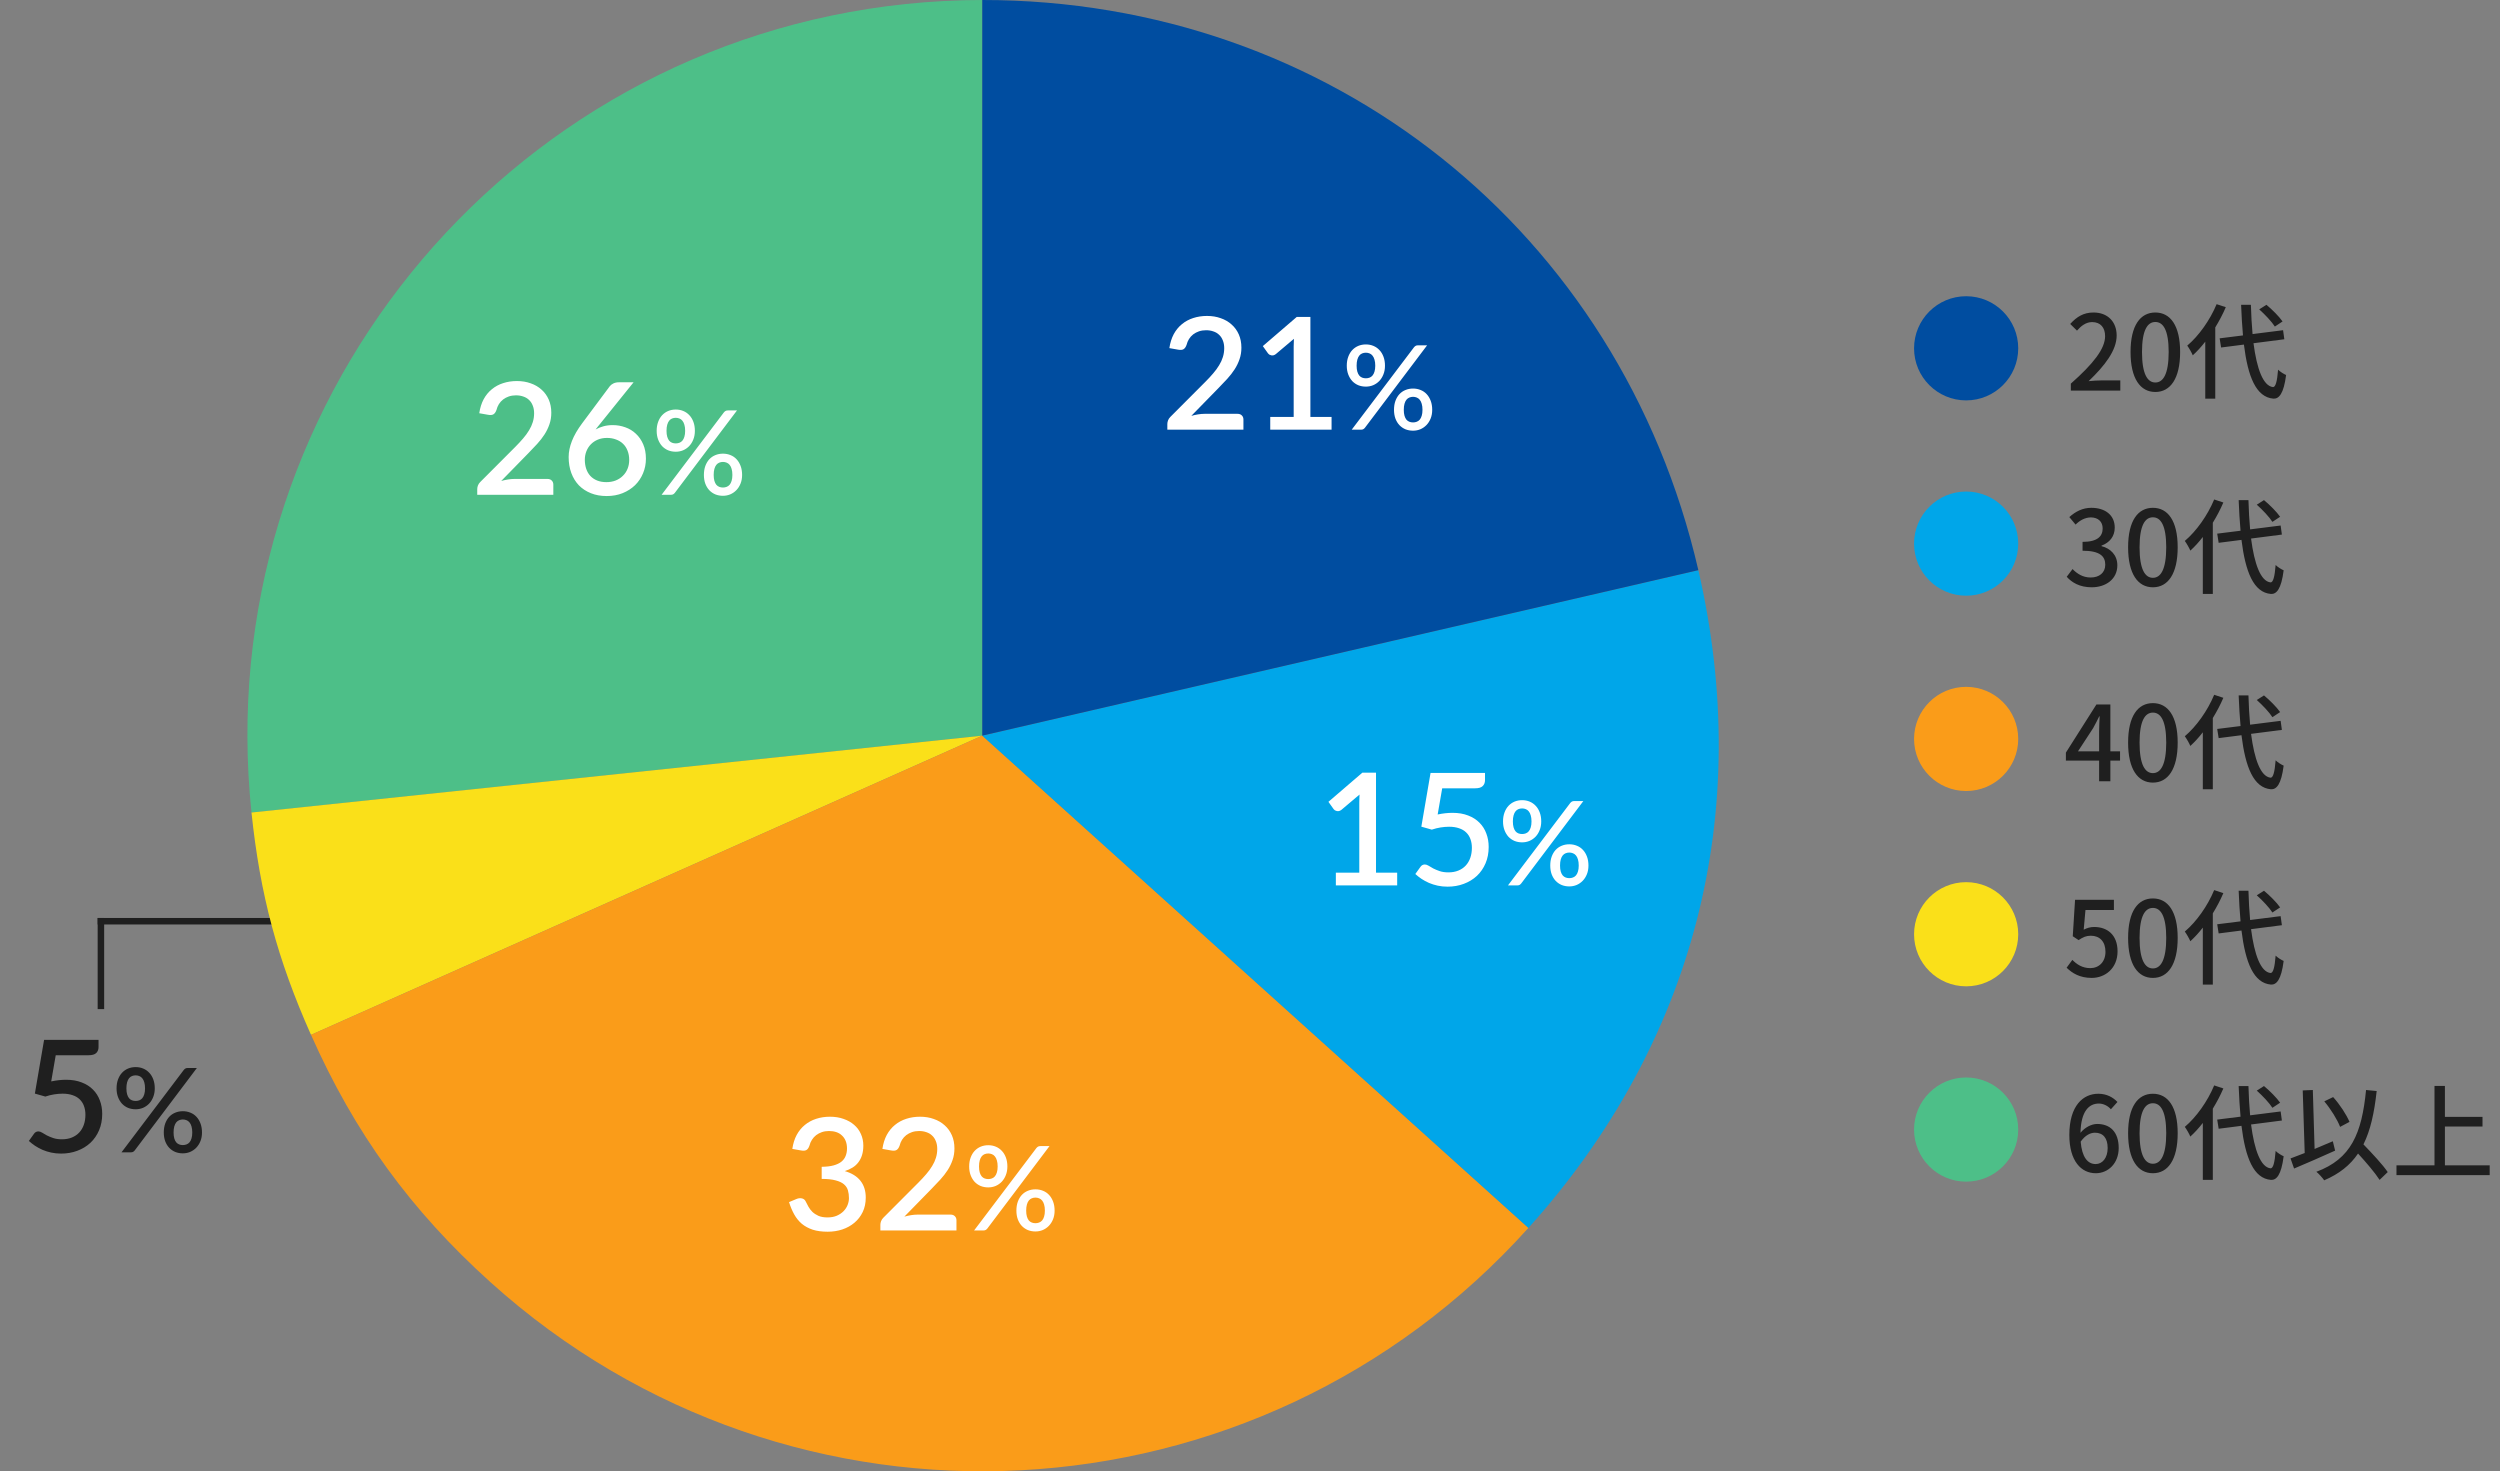
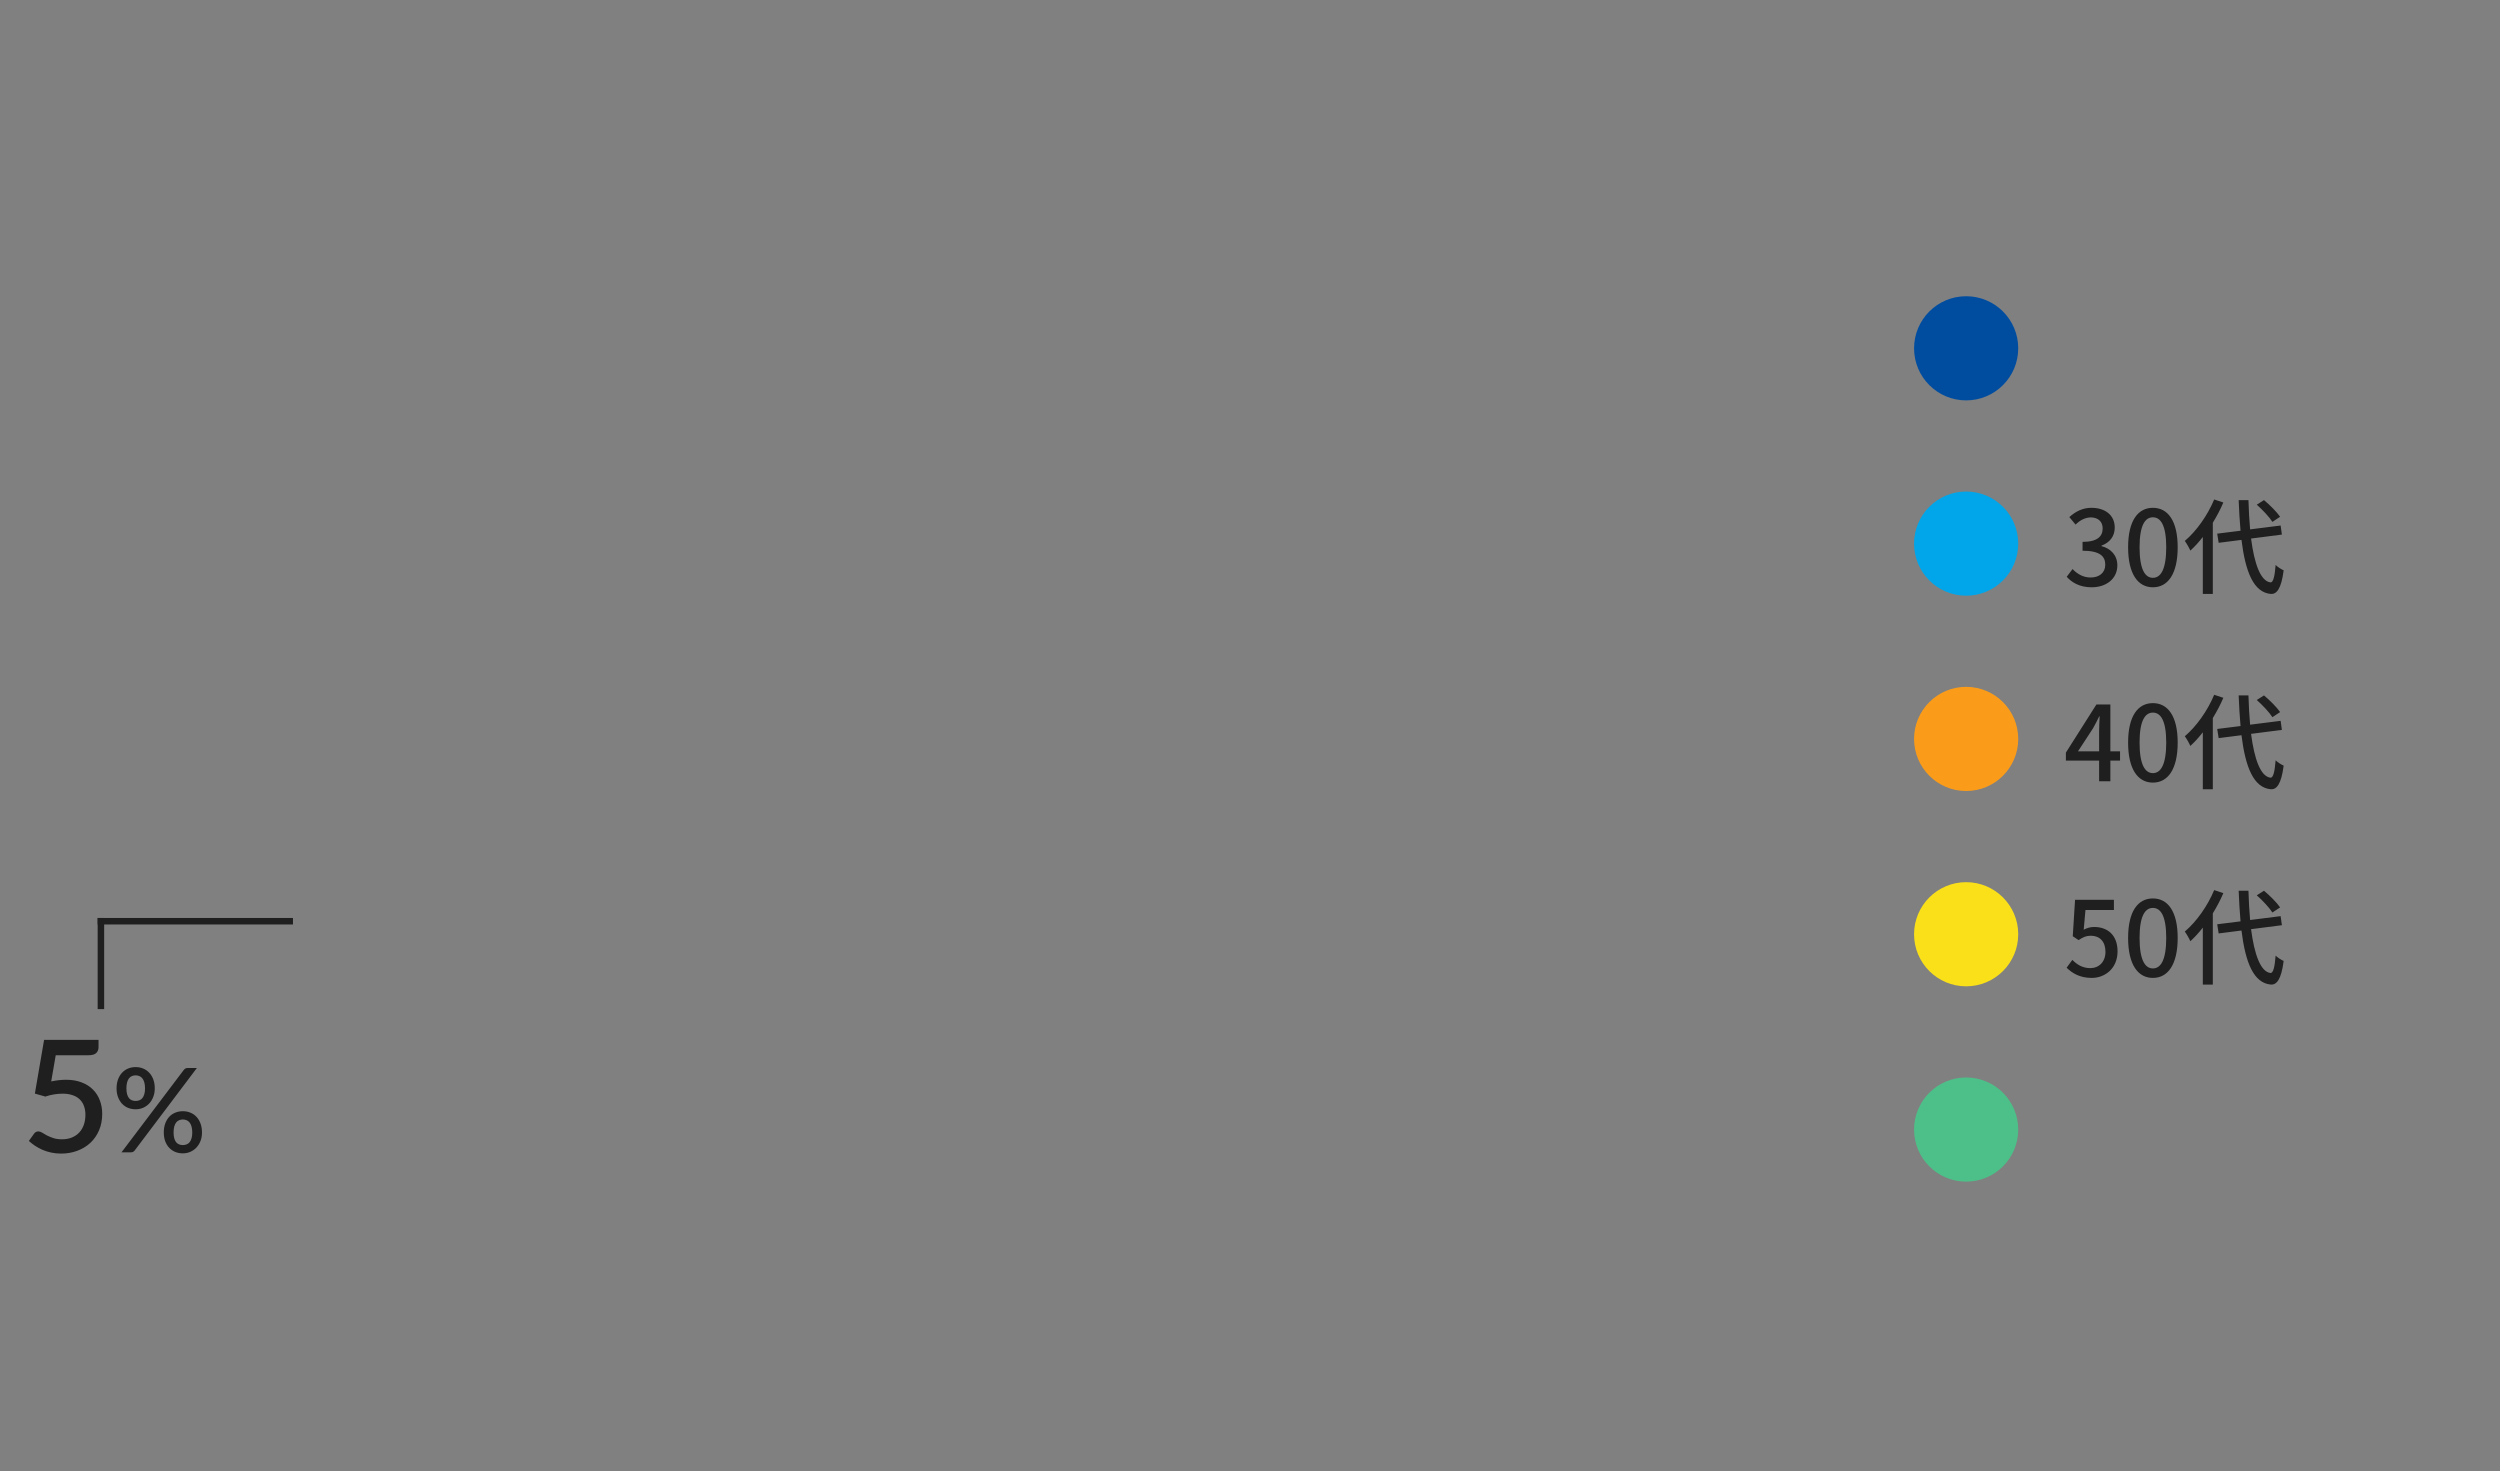
<svg xmlns="http://www.w3.org/2000/svg" width="384" height="226" viewBox="0 0 384 226" fill="none">
  <rect x="0" y="0" width="384" height="226" fill="#808080" stroke="none" />
  <line x1="45" y1="141.5" x2="15" y2="141.5" stroke="#1F1F1F" />
  <line x1="15.5" y1="141" x2="15.5" y2="155" stroke="#1F1F1F" />
  <g clip-path="url(#clip0_2093_892)">
    <path d="M150.88 112.995L38.629 124.815C32.111 62.747 77.084 7.144 139.083 0.619C142.866 0.22 147.078 0 150.88 0V112.995Z" fill="#4DBF88" />
-     <path d="M150.88 112.995L47.771 158.956C42.601 147.326 39.956 137.465 38.629 124.805L150.88 112.995Z" fill="#FAE019" />
    <path d="M150.88 112.995L234.766 188.602C193.058 234.983 121.687 238.719 75.357 196.965C63.081 185.894 54.487 174.064 47.77 158.946L150.89 112.985L150.88 112.995Z" fill="#FA9C19" />
    <path d="M150.88 112.995L260.866 87.576C269.449 124.795 260.297 160.225 234.767 188.611L150.88 113.005V112.995Z" fill="#00A6E9" />
    <path d="M150.88 112.995V0C204.306 0 248.839 35.47 260.866 87.576L150.88 112.995Z" fill="#004DA0" />
    <path d="M190.091 63.564C190.371 63.564 190.591 63.648 190.751 63.816C190.911 63.976 190.991 64.184 190.991 64.44V66H179.303V65.124C179.303 64.948 179.339 64.764 179.411 64.572C179.483 64.38 179.599 64.204 179.759 64.044L185.135 58.656C185.591 58.2 185.995 57.764 186.347 57.348C186.707 56.932 187.011 56.516 187.259 56.1C187.515 55.684 187.707 55.264 187.835 54.84C187.971 54.408 188.039 53.956 188.039 53.484C188.039 53.028 187.967 52.628 187.823 52.284C187.687 51.932 187.495 51.644 187.247 51.42C187.007 51.188 186.715 51.016 186.371 50.904C186.035 50.784 185.663 50.724 185.255 50.724C184.863 50.724 184.499 50.78 184.163 50.892C183.835 51.004 183.539 51.16 183.275 51.36C183.019 51.56 182.803 51.8 182.627 52.08C182.459 52.352 182.335 52.652 182.255 52.98C182.135 53.308 181.979 53.528 181.787 53.64C181.603 53.752 181.331 53.776 180.971 53.712L179.615 53.472C179.735 52.656 179.959 51.94 180.287 51.324C180.623 50.708 181.043 50.196 181.547 49.788C182.051 49.372 182.627 49.06 183.275 48.852C183.931 48.636 184.639 48.528 185.399 48.528C186.167 48.528 186.871 48.644 187.511 48.876C188.159 49.1 188.715 49.424 189.179 49.848C189.651 50.264 190.019 50.772 190.283 51.372C190.547 51.972 190.679 52.648 190.679 53.4C190.679 54.04 190.583 54.632 190.391 55.176C190.207 55.72 189.955 56.24 189.635 56.736C189.315 57.232 188.939 57.716 188.507 58.188C188.083 58.652 187.635 59.124 187.163 59.604L182.987 63.876C183.331 63.78 183.675 63.704 184.019 63.648C184.371 63.592 184.703 63.564 185.015 63.564H190.091ZM204.529 64.044V66H195.109V64.044H198.709V53.22C198.709 52.836 198.721 52.444 198.745 52.044L195.973 54.384C195.853 54.48 195.729 54.544 195.601 54.576C195.481 54.6 195.365 54.6 195.253 54.576C195.149 54.552 195.053 54.516 194.965 54.468C194.885 54.412 194.821 54.352 194.773 54.288L193.969 53.16L199.177 48.684H201.277V64.044H204.529ZM212.733 56.172C212.733 56.67 212.652 57.117 212.49 57.513C212.334 57.909 212.121 58.248 211.851 58.53C211.581 58.806 211.269 59.019 210.915 59.169C210.561 59.313 210.189 59.385 209.799 59.385C209.379 59.385 208.989 59.313 208.629 59.169C208.275 59.019 207.966 58.806 207.702 58.53C207.444 58.248 207.24 57.909 207.09 57.513C206.94 57.117 206.865 56.67 206.865 56.172C206.865 55.662 206.94 55.206 207.09 54.804C207.24 54.396 207.444 54.054 207.702 53.778C207.966 53.496 208.275 53.28 208.629 53.13C208.989 52.98 209.379 52.905 209.799 52.905C210.219 52.905 210.606 52.98 210.96 53.13C211.32 53.28 211.629 53.496 211.887 53.778C212.151 54.054 212.358 54.396 212.508 54.804C212.658 55.206 212.733 55.662 212.733 56.172ZM211.239 56.172C211.239 55.806 211.2 55.497 211.122 55.245C211.05 54.987 210.948 54.78 210.816 54.624C210.69 54.462 210.537 54.348 210.357 54.282C210.183 54.21 209.997 54.174 209.799 54.174C209.595 54.174 209.406 54.21 209.232 54.282C209.058 54.348 208.908 54.462 208.782 54.624C208.656 54.78 208.557 54.987 208.485 55.245C208.413 55.497 208.377 55.806 208.377 56.172C208.377 56.532 208.413 56.835 208.485 57.081C208.557 57.327 208.656 57.528 208.782 57.684C208.908 57.834 209.058 57.942 209.232 58.008C209.406 58.074 209.595 58.107 209.799 58.107C209.997 58.107 210.183 58.074 210.357 58.008C210.537 57.942 210.69 57.834 210.816 57.684C210.948 57.528 211.05 57.327 211.122 57.081C211.2 56.835 211.239 56.532 211.239 56.172ZM217.179 53.355C217.245 53.271 217.323 53.199 217.413 53.139C217.509 53.073 217.641 53.04 217.809 53.04H219.204L209.655 65.703C209.589 65.787 209.508 65.859 209.412 65.919C209.316 65.973 209.199 66 209.061 66H207.621L217.179 53.355ZM219.987 62.949C219.987 63.447 219.906 63.894 219.744 64.29C219.582 64.686 219.366 65.022 219.096 65.298C218.826 65.574 218.514 65.787 218.16 65.937C217.806 66.081 217.434 66.153 217.044 66.153C216.624 66.153 216.234 66.081 215.874 65.937C215.52 65.787 215.211 65.574 214.947 65.298C214.689 65.022 214.485 64.686 214.335 64.29C214.191 63.894 214.119 63.447 214.119 62.949C214.119 62.439 214.191 61.983 214.335 61.581C214.485 61.173 214.689 60.828 214.947 60.546C215.211 60.264 215.52 60.051 215.874 59.907C216.234 59.757 216.624 59.682 217.044 59.682C217.464 59.682 217.854 59.757 218.214 59.907C218.574 60.051 218.883 60.264 219.141 60.546C219.405 60.828 219.612 61.173 219.762 61.581C219.912 61.983 219.987 62.439 219.987 62.949ZM218.493 62.949C218.493 62.583 218.454 62.274 218.376 62.022C218.304 61.764 218.202 61.557 218.07 61.401C217.938 61.239 217.782 61.125 217.602 61.059C217.428 60.987 217.242 60.951 217.044 60.951C216.846 60.951 216.66 60.987 216.486 61.059C216.312 61.125 216.159 61.239 216.027 61.401C215.901 61.557 215.802 61.764 215.73 62.022C215.658 62.274 215.622 62.583 215.622 62.949C215.622 63.309 215.658 63.612 215.73 63.858C215.802 64.104 215.901 64.305 216.027 64.461C216.159 64.611 216.312 64.719 216.486 64.785C216.66 64.851 216.846 64.884 217.044 64.884C217.242 64.884 217.428 64.851 217.602 64.785C217.782 64.719 217.938 64.611 218.07 64.461C218.202 64.305 218.304 64.104 218.376 63.858C218.454 63.612 218.493 63.309 218.493 62.949Z" fill="white" />
    <path d="M214.607 134.044V136H205.187V134.044H208.787V123.22C208.787 122.836 208.799 122.444 208.823 122.044L206.051 124.384C205.931 124.48 205.807 124.544 205.679 124.576C205.559 124.6 205.443 124.6 205.331 124.576C205.227 124.552 205.131 124.516 205.043 124.468C204.963 124.412 204.899 124.352 204.851 124.288L204.047 123.16L209.255 118.684H211.355V134.044H214.607ZM220.825 125.104C221.241 125.016 221.637 124.952 222.013 124.912C222.397 124.872 222.765 124.852 223.117 124.852C224.021 124.852 224.817 124.988 225.505 125.26C226.201 125.524 226.781 125.892 227.245 126.364C227.717 126.836 228.069 127.392 228.301 128.032C228.541 128.664 228.661 129.352 228.661 130.096C228.661 131.016 228.501 131.852 228.181 132.604C227.861 133.356 227.417 134 226.849 134.536C226.281 135.064 225.609 135.472 224.833 135.76C224.065 136.048 223.233 136.192 222.337 136.192C221.809 136.192 221.305 136.14 220.825 136.036C220.353 135.932 219.909 135.792 219.493 135.616C219.077 135.432 218.693 135.224 218.341 134.992C217.989 134.752 217.673 134.504 217.393 134.248L218.185 133.144C218.353 132.904 218.577 132.784 218.857 132.784C219.033 132.784 219.225 132.848 219.433 132.976C219.641 133.104 219.881 133.244 220.153 133.396C220.433 133.54 220.761 133.676 221.137 133.804C221.513 133.932 221.961 133.996 222.481 133.996C223.049 133.996 223.557 133.904 224.005 133.72C224.453 133.536 224.829 133.28 225.133 132.952C225.445 132.616 225.681 132.216 225.841 131.752C226.001 131.288 226.081 130.78 226.081 130.228C226.081 129.724 226.005 129.272 225.853 128.872C225.709 128.472 225.489 128.132 225.193 127.852C224.905 127.572 224.541 127.36 224.101 127.216C223.661 127.064 223.153 126.988 222.577 126.988C222.153 126.988 221.717 127.024 221.269 127.096C220.829 127.168 220.381 127.28 219.925 127.432L218.317 126.976L219.733 118.72H228.097V119.836C228.097 120.204 227.981 120.504 227.749 120.736C227.517 120.968 227.129 121.084 226.585 121.084H221.521L220.825 125.104ZM236.733 126.172C236.733 126.67 236.652 127.117 236.49 127.513C236.334 127.909 236.121 128.248 235.851 128.53C235.581 128.806 235.269 129.019 234.915 129.169C234.561 129.313 234.189 129.385 233.799 129.385C233.379 129.385 232.989 129.313 232.629 129.169C232.275 129.019 231.966 128.806 231.702 128.53C231.444 128.248 231.24 127.909 231.09 127.513C230.94 127.117 230.865 126.67 230.865 126.172C230.865 125.662 230.94 125.206 231.09 124.804C231.24 124.396 231.444 124.054 231.702 123.778C231.966 123.496 232.275 123.28 232.629 123.13C232.989 122.98 233.379 122.905 233.799 122.905C234.219 122.905 234.606 122.98 234.96 123.13C235.32 123.28 235.629 123.496 235.887 123.778C236.151 124.054 236.358 124.396 236.508 124.804C236.658 125.206 236.733 125.662 236.733 126.172ZM235.239 126.172C235.239 125.806 235.2 125.497 235.122 125.245C235.05 124.987 234.948 124.78 234.816 124.624C234.69 124.462 234.537 124.348 234.357 124.282C234.183 124.21 233.997 124.174 233.799 124.174C233.595 124.174 233.406 124.21 233.232 124.282C233.058 124.348 232.908 124.462 232.782 124.624C232.656 124.78 232.557 124.987 232.485 125.245C232.413 125.497 232.377 125.806 232.377 126.172C232.377 126.532 232.413 126.835 232.485 127.081C232.557 127.327 232.656 127.528 232.782 127.684C232.908 127.834 233.058 127.942 233.232 128.008C233.406 128.074 233.595 128.107 233.799 128.107C233.997 128.107 234.183 128.074 234.357 128.008C234.537 127.942 234.69 127.834 234.816 127.684C234.948 127.528 235.05 127.327 235.122 127.081C235.2 126.835 235.239 126.532 235.239 126.172ZM241.179 123.355C241.245 123.271 241.323 123.199 241.413 123.139C241.509 123.073 241.641 123.04 241.809 123.04H243.204L233.655 135.703C233.589 135.787 233.508 135.859 233.412 135.919C233.316 135.973 233.199 136 233.061 136H231.621L241.179 123.355ZM243.987 132.949C243.987 133.447 243.906 133.894 243.744 134.29C243.582 134.686 243.366 135.022 243.096 135.298C242.826 135.574 242.514 135.787 242.16 135.937C241.806 136.081 241.434 136.153 241.044 136.153C240.624 136.153 240.234 136.081 239.874 135.937C239.52 135.787 239.211 135.574 238.947 135.298C238.689 135.022 238.485 134.686 238.335 134.29C238.191 133.894 238.119 133.447 238.119 132.949C238.119 132.439 238.191 131.983 238.335 131.581C238.485 131.173 238.689 130.828 238.947 130.546C239.211 130.264 239.52 130.051 239.874 129.907C240.234 129.757 240.624 129.682 241.044 129.682C241.464 129.682 241.854 129.757 242.214 129.907C242.574 130.051 242.883 130.264 243.141 130.546C243.405 130.828 243.612 131.173 243.762 131.581C243.912 131.983 243.987 132.439 243.987 132.949ZM242.493 132.949C242.493 132.583 242.454 132.274 242.376 132.022C242.304 131.764 242.202 131.557 242.07 131.401C241.938 131.239 241.782 131.125 241.602 131.059C241.428 130.987 241.242 130.951 241.044 130.951C240.846 130.951 240.66 130.987 240.486 131.059C240.312 131.125 240.159 131.239 240.027 131.401C239.901 131.557 239.802 131.764 239.73 132.022C239.658 132.274 239.622 132.583 239.622 132.949C239.622 133.309 239.658 133.612 239.73 133.858C239.802 134.104 239.901 134.305 240.027 134.461C240.159 134.611 240.312 134.719 240.486 134.785C240.66 134.851 240.846 134.884 241.044 134.884C241.242 134.884 241.428 134.851 241.602 134.785C241.782 134.719 241.938 134.611 242.07 134.461C242.202 134.305 242.304 134.104 242.376 133.858C242.454 133.612 242.493 133.309 242.493 132.949Z" fill="white" />
    <path d="M121.699 176.472C121.819 175.656 122.043 174.94 122.371 174.324C122.707 173.708 123.127 173.196 123.631 172.788C124.135 172.372 124.711 172.06 125.359 171.852C126.015 171.636 126.723 171.528 127.483 171.528C128.251 171.528 128.947 171.64 129.571 171.864C130.203 172.08 130.743 172.384 131.191 172.776C131.647 173.168 131.995 173.636 132.235 174.18C132.483 174.724 132.607 175.32 132.607 175.968C132.607 176.52 132.539 177.008 132.403 177.432C132.275 177.848 132.087 178.216 131.839 178.536C131.599 178.856 131.303 179.124 130.951 179.34C130.599 179.556 130.203 179.736 129.763 179.88C130.835 180.192 131.639 180.692 132.175 181.38C132.711 182.06 132.979 182.916 132.979 183.948C132.979 184.78 132.823 185.52 132.511 186.168C132.199 186.816 131.775 187.364 131.239 187.812C130.711 188.26 130.091 188.604 129.379 188.844C128.675 189.076 127.927 189.192 127.135 189.192C126.247 189.192 125.479 189.088 124.831 188.88C124.183 188.664 123.623 188.36 123.151 187.968C122.687 187.568 122.299 187.088 121.987 186.528C121.675 185.968 121.411 185.34 121.195 184.644L122.311 184.176C122.607 184.048 122.887 184.012 123.151 184.068C123.423 184.124 123.619 184.272 123.739 184.512C123.867 184.768 124.011 185.044 124.171 185.34C124.331 185.628 124.535 185.896 124.783 186.144C125.039 186.384 125.351 186.588 125.719 186.756C126.095 186.916 126.555 186.996 127.099 186.996C127.651 186.996 128.131 186.908 128.539 186.732C128.955 186.548 129.299 186.316 129.571 186.036C129.851 185.748 130.059 185.428 130.195 185.076C130.331 184.724 130.399 184.376 130.399 184.032C130.399 183.6 130.347 183.204 130.243 182.844C130.139 182.476 129.935 182.164 129.631 181.908C129.335 181.652 128.911 181.452 128.359 181.308C127.815 181.156 127.099 181.08 126.211 181.08V179.22C126.939 179.212 127.551 179.14 128.047 179.004C128.551 178.86 128.951 178.668 129.247 178.428C129.551 178.18 129.767 177.884 129.895 177.54C130.031 177.196 130.099 176.82 130.099 176.412C130.099 175.972 130.031 175.584 129.895 175.248C129.759 174.912 129.567 174.632 129.319 174.408C129.079 174.176 128.791 174.004 128.455 173.892C128.119 173.78 127.747 173.724 127.339 173.724C126.947 173.724 126.583 173.78 126.247 173.892C125.919 174.004 125.623 174.16 125.359 174.36C125.103 174.56 124.887 174.8 124.711 175.08C124.535 175.352 124.407 175.652 124.327 175.98C124.215 176.308 124.063 176.528 123.871 176.64C123.687 176.752 123.415 176.776 123.055 176.712L121.699 176.472ZM146.013 186.564C146.293 186.564 146.513 186.648 146.673 186.816C146.833 186.976 146.913 187.184 146.913 187.44V189H135.225V188.124C135.225 187.948 135.261 187.764 135.333 187.572C135.405 187.38 135.521 187.204 135.681 187.044L141.057 181.656C141.513 181.2 141.917 180.764 142.269 180.348C142.629 179.932 142.933 179.516 143.181 179.1C143.437 178.684 143.629 178.264 143.757 177.84C143.893 177.408 143.961 176.956 143.961 176.484C143.961 176.028 143.889 175.628 143.745 175.284C143.609 174.932 143.417 174.644 143.169 174.42C142.929 174.188 142.637 174.016 142.293 173.904C141.957 173.784 141.585 173.724 141.177 173.724C140.785 173.724 140.421 173.78 140.085 173.892C139.757 174.004 139.461 174.16 139.197 174.36C138.941 174.56 138.725 174.8 138.549 175.08C138.381 175.352 138.257 175.652 138.177 175.98C138.057 176.308 137.901 176.528 137.709 176.64C137.525 176.752 137.253 176.776 136.893 176.712L135.537 176.472C135.657 175.656 135.881 174.94 136.209 174.324C136.545 173.708 136.965 173.196 137.469 172.788C137.973 172.372 138.549 172.06 139.197 171.852C139.853 171.636 140.561 171.528 141.321 171.528C142.089 171.528 142.793 171.644 143.433 171.876C144.081 172.1 144.637 172.424 145.101 172.848C145.573 173.264 145.941 173.772 146.205 174.372C146.469 174.972 146.601 175.648 146.601 176.4C146.601 177.04 146.505 177.632 146.313 178.176C146.129 178.72 145.877 179.24 145.557 179.736C145.237 180.232 144.861 180.716 144.429 181.188C144.005 181.652 143.557 182.124 143.085 182.604L138.909 186.876C139.253 186.78 139.597 186.704 139.941 186.648C140.293 186.592 140.625 186.564 140.937 186.564H146.013ZM154.733 179.172C154.733 179.67 154.652 180.117 154.49 180.513C154.334 180.909 154.121 181.248 153.851 181.53C153.581 181.806 153.269 182.019 152.915 182.169C152.561 182.313 152.189 182.385 151.799 182.385C151.379 182.385 150.989 182.313 150.629 182.169C150.275 182.019 149.966 181.806 149.702 181.53C149.444 181.248 149.24 180.909 149.09 180.513C148.94 180.117 148.865 179.67 148.865 179.172C148.865 178.662 148.94 178.206 149.09 177.804C149.24 177.396 149.444 177.054 149.702 176.778C149.966 176.496 150.275 176.28 150.629 176.13C150.989 175.98 151.379 175.905 151.799 175.905C152.219 175.905 152.606 175.98 152.96 176.13C153.32 176.28 153.629 176.496 153.887 176.778C154.151 177.054 154.358 177.396 154.508 177.804C154.658 178.206 154.733 178.662 154.733 179.172ZM153.239 179.172C153.239 178.806 153.2 178.497 153.122 178.245C153.05 177.987 152.948 177.78 152.816 177.624C152.69 177.462 152.537 177.348 152.357 177.282C152.183 177.21 151.997 177.174 151.799 177.174C151.595 177.174 151.406 177.21 151.232 177.282C151.058 177.348 150.908 177.462 150.782 177.624C150.656 177.78 150.557 177.987 150.485 178.245C150.413 178.497 150.377 178.806 150.377 179.172C150.377 179.532 150.413 179.835 150.485 180.081C150.557 180.327 150.656 180.528 150.782 180.684C150.908 180.834 151.058 180.942 151.232 181.008C151.406 181.074 151.595 181.107 151.799 181.107C151.997 181.107 152.183 181.074 152.357 181.008C152.537 180.942 152.69 180.834 152.816 180.684C152.948 180.528 153.05 180.327 153.122 180.081C153.2 179.835 153.239 179.532 153.239 179.172ZM159.179 176.355C159.245 176.271 159.323 176.199 159.413 176.139C159.509 176.073 159.641 176.04 159.809 176.04H161.204L151.655 188.703C151.589 188.787 151.508 188.859 151.412 188.919C151.316 188.973 151.199 189 151.061 189H149.621L159.179 176.355ZM161.987 185.949C161.987 186.447 161.906 186.894 161.744 187.29C161.582 187.686 161.366 188.022 161.096 188.298C160.826 188.574 160.514 188.787 160.16 188.937C159.806 189.081 159.434 189.153 159.044 189.153C158.624 189.153 158.234 189.081 157.874 188.937C157.52 188.787 157.211 188.574 156.947 188.298C156.689 188.022 156.485 187.686 156.335 187.29C156.191 186.894 156.119 186.447 156.119 185.949C156.119 185.439 156.191 184.983 156.335 184.581C156.485 184.173 156.689 183.828 156.947 183.546C157.211 183.264 157.52 183.051 157.874 182.907C158.234 182.757 158.624 182.682 159.044 182.682C159.464 182.682 159.854 182.757 160.214 182.907C160.574 183.051 160.883 183.264 161.141 183.546C161.405 183.828 161.612 184.173 161.762 184.581C161.912 184.983 161.987 185.439 161.987 185.949ZM160.493 185.949C160.493 185.583 160.454 185.274 160.376 185.022C160.304 184.764 160.202 184.557 160.07 184.401C159.938 184.239 159.782 184.125 159.602 184.059C159.428 183.987 159.242 183.951 159.044 183.951C158.846 183.951 158.66 183.987 158.486 184.059C158.312 184.125 158.159 184.239 158.027 184.401C157.901 184.557 157.802 184.764 157.73 185.022C157.658 185.274 157.622 185.583 157.622 185.949C157.622 186.309 157.658 186.612 157.73 186.858C157.802 187.104 157.901 187.305 158.027 187.461C158.159 187.611 158.312 187.719 158.486 187.785C158.66 187.851 158.846 187.884 159.044 187.884C159.242 187.884 159.428 187.851 159.602 187.785C159.782 187.719 159.938 187.611 160.07 187.461C160.202 187.305 160.304 187.104 160.376 186.858C160.454 186.612 160.493 186.309 160.493 185.949Z" fill="white" />
    <path d="M84.091 73.564C84.371 73.564 84.591 73.648 84.751 73.816C84.911 73.976 84.991 74.184 84.991 74.44V76H73.303V75.124C73.303 74.948 73.339 74.764 73.411 74.572C73.483 74.38 73.599 74.204 73.759 74.044L79.135 68.656C79.591 68.2 79.995 67.764 80.347 67.348C80.707 66.932 81.011 66.516 81.259 66.1C81.515 65.684 81.707 65.264 81.835 64.84C81.971 64.408 82.039 63.956 82.039 63.484C82.039 63.028 81.967 62.628 81.823 62.284C81.687 61.932 81.495 61.644 81.247 61.42C81.007 61.188 80.715 61.016 80.371 60.904C80.035 60.784 79.663 60.724 79.255 60.724C78.863 60.724 78.499 60.78 78.163 60.892C77.835 61.004 77.539 61.16 77.275 61.36C77.019 61.56 76.803 61.8 76.627 62.08C76.459 62.352 76.335 62.652 76.255 62.98C76.135 63.308 75.979 63.528 75.787 63.64C75.603 63.752 75.331 63.776 74.971 63.712L73.615 63.472C73.735 62.656 73.959 61.94 74.287 61.324C74.623 60.708 75.043 60.196 75.547 59.788C76.051 59.372 76.627 59.06 77.275 58.852C77.931 58.636 78.639 58.528 79.399 58.528C80.167 58.528 80.871 58.644 81.511 58.876C82.159 59.1 82.715 59.424 83.179 59.848C83.651 60.264 84.019 60.772 84.283 61.372C84.547 61.972 84.679 62.648 84.679 63.4C84.679 64.04 84.583 64.632 84.391 65.176C84.207 65.72 83.955 66.24 83.635 66.736C83.315 67.232 82.939 67.716 82.507 68.188C82.083 68.652 81.635 69.124 81.163 69.604L76.987 73.876C77.331 73.78 77.675 73.704 78.019 73.648C78.371 73.592 78.703 73.564 79.015 73.564H84.091ZM93.141 74.056C93.661 74.056 94.137 73.972 94.569 73.804C95.001 73.628 95.369 73.388 95.673 73.084C95.985 72.78 96.225 72.42 96.393 72.004C96.561 71.588 96.645 71.136 96.645 70.648C96.645 70.12 96.561 69.648 96.393 69.232C96.233 68.808 96.001 68.452 95.697 68.164C95.401 67.876 95.041 67.656 94.617 67.504C94.201 67.344 93.741 67.264 93.237 67.264C92.717 67.264 92.245 67.352 91.821 67.528C91.405 67.704 91.049 67.944 90.753 68.248C90.457 68.552 90.229 68.908 90.069 69.316C89.909 69.724 89.829 70.156 89.829 70.612C89.829 71.124 89.901 71.592 90.045 72.016C90.189 72.44 90.401 72.804 90.681 73.108C90.961 73.404 91.305 73.636 91.713 73.804C92.129 73.972 92.605 74.056 93.141 74.056ZM92.193 65.08C92.065 65.24 91.941 65.392 91.821 65.536C91.709 65.68 91.597 65.824 91.485 65.968C91.853 65.76 92.257 65.596 92.697 65.476C93.137 65.356 93.609 65.296 94.113 65.296C94.785 65.296 95.429 65.408 96.045 65.632C96.661 65.848 97.201 66.176 97.665 66.616C98.137 67.048 98.513 67.588 98.793 68.236C99.073 68.876 99.213 69.616 99.213 70.456C99.213 71.256 99.065 72.004 98.769 72.7C98.481 73.396 98.073 74.004 97.545 74.524C97.017 75.036 96.381 75.444 95.637 75.748C94.901 76.044 94.085 76.192 93.189 76.192C92.293 76.192 91.485 76.048 90.765 75.76C90.045 75.472 89.429 75.068 88.917 74.548C88.413 74.02 88.025 73.388 87.753 72.652C87.481 71.916 87.345 71.096 87.345 70.192C87.345 69.408 87.513 68.588 87.849 67.732C88.185 66.876 88.705 65.976 89.409 65.032L93.657 59.332C93.785 59.164 93.969 59.02 94.209 58.9C94.457 58.78 94.733 58.72 95.037 58.72H97.317L92.193 65.08ZM106.733 66.172C106.733 66.67 106.652 67.117 106.49 67.513C106.334 67.909 106.121 68.248 105.851 68.53C105.581 68.806 105.269 69.019 104.915 69.169C104.561 69.313 104.189 69.385 103.799 69.385C103.379 69.385 102.989 69.313 102.629 69.169C102.275 69.019 101.966 68.806 101.702 68.53C101.444 68.248 101.24 67.909 101.09 67.513C100.94 67.117 100.865 66.67 100.865 66.172C100.865 65.662 100.94 65.206 101.09 64.804C101.24 64.396 101.444 64.054 101.702 63.778C101.966 63.496 102.275 63.28 102.629 63.13C102.989 62.98 103.379 62.905 103.799 62.905C104.219 62.905 104.606 62.98 104.96 63.13C105.32 63.28 105.629 63.496 105.887 63.778C106.151 64.054 106.358 64.396 106.508 64.804C106.658 65.206 106.733 65.662 106.733 66.172ZM105.239 66.172C105.239 65.806 105.2 65.497 105.122 65.245C105.05 64.987 104.948 64.78 104.816 64.624C104.69 64.462 104.537 64.348 104.357 64.282C104.183 64.21 103.997 64.174 103.799 64.174C103.595 64.174 103.406 64.21 103.232 64.282C103.058 64.348 102.908 64.462 102.782 64.624C102.656 64.78 102.557 64.987 102.485 65.245C102.413 65.497 102.377 65.806 102.377 66.172C102.377 66.532 102.413 66.835 102.485 67.081C102.557 67.327 102.656 67.528 102.782 67.684C102.908 67.834 103.058 67.942 103.232 68.008C103.406 68.074 103.595 68.107 103.799 68.107C103.997 68.107 104.183 68.074 104.357 68.008C104.537 67.942 104.69 67.834 104.816 67.684C104.948 67.528 105.05 67.327 105.122 67.081C105.2 66.835 105.239 66.532 105.239 66.172ZM111.179 63.355C111.245 63.271 111.323 63.199 111.413 63.139C111.509 63.073 111.641 63.04 111.809 63.04H113.204L103.655 75.703C103.589 75.787 103.508 75.859 103.412 75.919C103.316 75.973 103.199 76 103.061 76H101.621L111.179 63.355ZM113.987 72.949C113.987 73.447 113.906 73.894 113.744 74.29C113.582 74.686 113.366 75.022 113.096 75.298C112.826 75.574 112.514 75.787 112.16 75.937C111.806 76.081 111.434 76.153 111.044 76.153C110.624 76.153 110.234 76.081 109.874 75.937C109.52 75.787 109.211 75.574 108.947 75.298C108.689 75.022 108.485 74.686 108.335 74.29C108.191 73.894 108.119 73.447 108.119 72.949C108.119 72.439 108.191 71.983 108.335 71.581C108.485 71.173 108.689 70.828 108.947 70.546C109.211 70.264 109.52 70.051 109.874 69.907C110.234 69.757 110.624 69.682 111.044 69.682C111.464 69.682 111.854 69.757 112.214 69.907C112.574 70.051 112.883 70.264 113.141 70.546C113.405 70.828 113.612 71.173 113.762 71.581C113.912 71.983 113.987 72.439 113.987 72.949ZM112.493 72.949C112.493 72.583 112.454 72.274 112.376 72.022C112.304 71.764 112.202 71.557 112.07 71.401C111.938 71.239 111.782 71.125 111.602 71.059C111.428 70.987 111.242 70.951 111.044 70.951C110.846 70.951 110.66 70.987 110.486 71.059C110.312 71.125 110.159 71.239 110.027 71.401C109.901 71.557 109.802 71.764 109.73 72.022C109.658 72.274 109.622 72.583 109.622 72.949C109.622 73.309 109.658 73.612 109.73 73.858C109.802 74.104 109.901 74.305 110.027 74.461C110.159 74.611 110.312 74.719 110.486 74.785C110.66 74.851 110.846 74.884 111.044 74.884C111.242 74.884 111.428 74.851 111.602 74.785C111.782 74.719 111.938 74.611 112.07 74.461C112.202 74.305 112.304 74.104 112.376 73.858C112.454 73.612 112.493 73.309 112.493 72.949Z" fill="white" />
  </g>
  <path d="M7.864 166.104C8.28 166.016 8.676 165.952 9.052 165.912C9.436 165.872 9.804 165.852 10.156 165.852C11.06 165.852 11.856 165.988 12.544 166.26C13.24 166.524 13.82 166.892 14.284 167.364C14.756 167.836 15.108 168.392 15.34 169.032C15.58 169.664 15.7 170.352 15.7 171.096C15.7 172.016 15.54 172.852 15.22 173.604C14.9 174.356 14.456 175 13.888 175.536C13.32 176.064 12.648 176.472 11.872 176.76C11.104 177.048 10.272 177.192 9.376 177.192C8.848 177.192 8.344 177.14 7.864 177.036C7.392 176.932 6.948 176.792 6.532 176.616C6.116 176.432 5.732 176.224 5.38 175.992C5.028 175.752 4.712 175.504 4.432 175.248L5.224 174.144C5.392 173.904 5.616 173.784 5.896 173.784C6.072 173.784 6.264 173.848 6.472 173.976C6.68 174.104 6.92 174.244 7.192 174.396C7.472 174.54 7.8 174.676 8.176 174.804C8.552 174.932 9 174.996 9.52 174.996C10.088 174.996 10.596 174.904 11.044 174.72C11.492 174.536 11.868 174.28 12.172 173.952C12.484 173.616 12.72 173.216 12.88 172.752C13.04 172.288 13.12 171.78 13.12 171.228C13.12 170.724 13.044 170.272 12.892 169.872C12.748 169.472 12.528 169.132 12.232 168.852C11.944 168.572 11.58 168.36 11.14 168.216C10.7 168.064 10.192 167.988 9.616 167.988C9.192 167.988 8.756 168.024 8.308 168.096C7.868 168.168 7.42 168.28 6.964 168.432L5.356 167.976L6.772 159.72H15.136V160.836C15.136 161.204 15.02 161.504 14.788 161.736C14.556 161.968 14.168 162.084 13.624 162.084H8.56L7.864 166.104ZM23.772 167.172C23.772 167.67 23.691 168.117 23.529 168.513C23.373 168.909 23.16 169.248 22.89 169.53C22.62 169.806 22.308 170.019 21.954 170.169C21.6 170.313 21.228 170.385 20.838 170.385C20.418 170.385 20.028 170.313 19.668 170.169C19.314 170.019 19.005 169.806 18.741 169.53C18.483 169.248 18.279 168.909 18.129 168.513C17.979 168.117 17.904 167.67 17.904 167.172C17.904 166.662 17.979 166.206 18.129 165.804C18.279 165.396 18.483 165.054 18.741 164.778C19.005 164.496 19.314 164.28 19.668 164.13C20.028 163.98 20.418 163.905 20.838 163.905C21.258 163.905 21.645 163.98 21.999 164.13C22.359 164.28 22.668 164.496 22.926 164.778C23.19 165.054 23.397 165.396 23.547 165.804C23.697 166.206 23.772 166.662 23.772 167.172ZM22.278 167.172C22.278 166.806 22.239 166.497 22.161 166.245C22.089 165.987 21.987 165.78 21.855 165.624C21.729 165.462 21.576 165.348 21.396 165.282C21.222 165.21 21.036 165.174 20.838 165.174C20.634 165.174 20.445 165.21 20.271 165.282C20.097 165.348 19.947 165.462 19.821 165.624C19.695 165.78 19.596 165.987 19.524 166.245C19.452 166.497 19.416 166.806 19.416 167.172C19.416 167.532 19.452 167.835 19.524 168.081C19.596 168.327 19.695 168.528 19.821 168.684C19.947 168.834 20.097 168.942 20.271 169.008C20.445 169.074 20.634 169.107 20.838 169.107C21.036 169.107 21.222 169.074 21.396 169.008C21.576 168.942 21.729 168.834 21.855 168.684C21.987 168.528 22.089 168.327 22.161 168.081C22.239 167.835 22.278 167.532 22.278 167.172ZM28.218 164.355C28.284 164.271 28.362 164.199 28.452 164.139C28.548 164.073 28.68 164.04 28.848 164.04H30.243L20.694 176.703C20.628 176.787 20.547 176.859 20.451 176.919C20.355 176.973 20.238 177 20.1 177H18.66L28.218 164.355ZM31.026 173.949C31.026 174.447 30.945 174.894 30.783 175.29C30.621 175.686 30.405 176.022 30.135 176.298C29.865 176.574 29.553 176.787 29.199 176.937C28.845 177.081 28.473 177.153 28.083 177.153C27.663 177.153 27.273 177.081 26.913 176.937C26.559 176.787 26.25 176.574 25.986 176.298C25.728 176.022 25.524 175.686 25.374 175.29C25.23 174.894 25.158 174.447 25.158 173.949C25.158 173.439 25.23 172.983 25.374 172.581C25.524 172.173 25.728 171.828 25.986 171.546C26.25 171.264 26.559 171.051 26.913 170.907C27.273 170.757 27.663 170.682 28.083 170.682C28.503 170.682 28.893 170.757 29.253 170.907C29.613 171.051 29.922 171.264 30.18 171.546C30.444 171.828 30.651 172.173 30.801 172.581C30.951 172.983 31.026 173.439 31.026 173.949ZM29.532 173.949C29.532 173.583 29.493 173.274 29.415 173.022C29.343 172.764 29.241 172.557 29.109 172.401C28.977 172.239 28.821 172.125 28.641 172.059C28.467 171.987 28.281 171.951 28.083 171.951C27.885 171.951 27.699 171.987 27.525 172.059C27.351 172.125 27.198 172.239 27.066 172.401C26.94 172.557 26.841 172.764 26.769 173.022C26.697 173.274 26.661 173.583 26.661 173.949C26.661 174.309 26.697 174.612 26.769 174.858C26.841 175.104 26.94 175.305 27.066 175.461C27.198 175.611 27.351 175.719 27.525 175.785C27.699 175.851 27.885 175.884 28.083 175.884C28.281 175.884 28.467 175.851 28.641 175.785C28.821 175.719 28.977 175.611 29.109 175.461C29.241 175.305 29.343 175.104 29.415 174.858C29.493 174.612 29.532 174.309 29.532 173.949Z" fill="#1F1F1F" />
  <circle cx="302" cy="53.5" r="8" fill="#004DA0" />
-   <path d="M318.079 60V58.928C321.551 55.856 323.343 53.568 323.343 51.632C323.343 50.352 322.671 49.472 321.343 49.472C320.415 49.472 319.647 50.064 319.023 50.784L317.983 49.76C318.991 48.656 320.031 48 321.567 48C323.727 48 325.119 49.408 325.119 51.536C325.119 53.808 323.311 56.16 320.815 58.544C321.423 58.48 322.159 58.432 322.735 58.432H325.679V60H318.079ZM331.06 60.208C328.756 60.208 327.252 58.16 327.252 54.064C327.252 49.984 328.756 48 331.06 48C333.364 48 334.868 50 334.868 54.064C334.868 58.16 333.364 60.208 331.06 60.208ZM331.06 58.752C332.26 58.752 333.108 57.472 333.108 54.064C333.108 50.688 332.26 49.456 331.06 49.456C329.86 49.456 329.012 50.688 329.012 54.064C329.012 57.472 329.86 58.752 331.06 58.752ZM350.601 49.376L349.417 50.16C348.953 49.424 347.913 48.32 347.017 47.52L348.121 46.816C349.033 47.568 350.089 48.64 350.601 49.376ZM340.473 46.72L341.881 47.184C341.433 48.24 340.873 49.296 340.265 50.288V61.232H338.729V52.48C338.121 53.264 337.481 53.968 336.809 54.576C336.665 54.208 336.217 53.424 335.961 53.088C337.737 51.584 339.449 49.184 340.473 46.72ZM350.873 52.112L346.137 52.72C346.649 56.64 347.609 59.28 349.129 59.456C349.529 59.472 349.769 58.592 349.913 56.784C350.201 57.088 350.857 57.488 351.145 57.6C350.777 60.496 350.041 61.28 349.193 61.232C346.521 61.008 345.273 57.84 344.665 52.928L341.161 53.376L340.937 51.968L344.521 51.52C344.393 50.064 344.297 48.496 344.233 46.816H345.737C345.785 48.416 345.865 49.936 345.993 51.312L350.681 50.72L350.873 52.112Z" fill="#1F1F1F" />
  <circle cx="302" cy="83.5" r="8" fill="#00A6E9" />
  <path d="M321.288 90.208C319.432 90.208 318.232 89.472 317.448 88.592L318.344 87.408C319.032 88.112 319.912 88.704 321.128 88.704C322.456 88.704 323.368 87.968 323.368 86.736C323.368 85.44 322.536 84.592 319.88 84.592V83.232C322.2 83.232 322.968 82.352 322.968 81.168C322.968 80.128 322.28 79.488 321.16 79.472C320.248 79.488 319.48 79.92 318.808 80.576L317.848 79.424C318.776 78.592 319.864 78 321.224 78C323.336 78 324.824 79.104 324.824 81.04C324.824 82.4 324.04 83.344 322.792 83.808V83.888C324.152 84.224 325.224 85.248 325.224 86.832C325.224 88.96 323.448 90.208 321.288 90.208ZM330.685 90.208C328.381 90.208 326.877 88.16 326.877 84.064C326.877 79.984 328.381 78 330.685 78C332.989 78 334.493 80 334.493 84.064C334.493 88.16 332.989 90.208 330.685 90.208ZM330.685 88.752C331.885 88.752 332.733 87.472 332.733 84.064C332.733 80.688 331.885 79.456 330.685 79.456C329.485 79.456 328.637 80.688 328.637 84.064C328.637 87.472 329.485 88.752 330.685 88.752ZM350.226 79.376L349.042 80.16C348.578 79.424 347.538 78.32 346.642 77.52L347.746 76.816C348.658 77.568 349.714 78.64 350.226 79.376ZM340.098 76.72L341.506 77.184C341.058 78.24 340.498 79.296 339.89 80.288V91.232H338.354V82.48C337.746 83.264 337.106 83.968 336.434 84.576C336.29 84.208 335.842 83.424 335.586 83.088C337.362 81.584 339.074 79.184 340.098 76.72ZM350.498 82.112L345.762 82.72C346.274 86.64 347.234 89.28 348.754 89.456C349.154 89.472 349.394 88.592 349.538 86.784C349.826 87.088 350.482 87.488 350.77 87.6C350.402 90.496 349.666 91.28 348.818 91.232C346.146 91.008 344.898 87.84 344.29 82.928L340.786 83.376L340.562 81.968L344.146 81.52C344.018 80.064 343.922 78.496 343.858 76.816H345.362C345.41 78.416 345.49 79.936 345.618 81.312L350.306 80.72L350.498 82.112Z" fill="#1F1F1F" />
  <circle cx="302" cy="113.5" r="8" fill="#FA9C19" />
  <path d="M319.176 115.408H322.424V112.32C322.424 111.68 322.472 110.688 322.504 110.032H322.44C322.152 110.64 321.832 111.248 321.496 111.856L319.176 115.408ZM322.424 120V116.832H317.32V115.6L322.008 108.208H324.152V115.408H325.64V116.832H324.152V120H322.424ZM330.685 120.208C328.381 120.208 326.877 118.16 326.877 114.064C326.877 109.984 328.381 108 330.685 108C332.989 108 334.493 110 334.493 114.064C334.493 118.16 332.989 120.208 330.685 120.208ZM330.685 118.752C331.885 118.752 332.733 117.472 332.733 114.064C332.733 110.688 331.885 109.456 330.685 109.456C329.485 109.456 328.637 110.688 328.637 114.064C328.637 117.472 329.485 118.752 330.685 118.752ZM350.226 109.376L349.042 110.16C348.578 109.424 347.538 108.32 346.642 107.52L347.746 106.816C348.658 107.568 349.714 108.64 350.226 109.376ZM340.098 106.72L341.506 107.184C341.058 108.24 340.498 109.296 339.89 110.288V121.232H338.354V112.48C337.746 113.264 337.106 113.968 336.434 114.576C336.29 114.208 335.842 113.424 335.586 113.088C337.362 111.584 339.074 109.184 340.098 106.72ZM350.498 112.112L345.762 112.72C346.274 116.64 347.234 119.28 348.754 119.456C349.154 119.472 349.394 118.592 349.538 116.784C349.826 117.088 350.482 117.488 350.77 117.6C350.402 120.496 349.666 121.28 348.818 121.232C346.146 121.008 344.898 117.84 344.29 112.928L340.786 113.376L340.562 111.968L344.146 111.52C344.018 110.064 343.922 108.496 343.858 106.816H345.362C345.41 108.416 345.49 109.936 345.618 111.312L350.306 110.72L350.498 112.112Z" fill="#1F1F1F" />
  <circle cx="302" cy="143.5" r="8" fill="#FAE019" />
  <path d="M321.288 150.208C319.432 150.208 318.264 149.456 317.432 148.64L318.312 147.44C318.984 148.112 319.832 148.704 321.064 148.704C322.392 148.704 323.4 147.76 323.4 146.192C323.4 144.624 322.504 143.728 321.16 143.728C320.408 143.728 319.96 143.952 319.272 144.4L318.376 143.808L318.728 138.208H324.696V139.776H320.328L320.056 142.8C320.568 142.544 321.032 142.384 321.672 142.384C323.64 142.384 325.256 143.552 325.256 146.128C325.256 148.736 323.352 150.208 321.288 150.208ZM330.685 150.208C328.381 150.208 326.877 148.16 326.877 144.064C326.877 139.984 328.381 138 330.685 138C332.989 138 334.493 140 334.493 144.064C334.493 148.16 332.989 150.208 330.685 150.208ZM330.685 148.752C331.885 148.752 332.733 147.472 332.733 144.064C332.733 140.688 331.885 139.456 330.685 139.456C329.485 139.456 328.637 140.688 328.637 144.064C328.637 147.472 329.485 148.752 330.685 148.752ZM350.226 139.376L349.042 140.16C348.578 139.424 347.538 138.32 346.642 137.52L347.746 136.816C348.658 137.568 349.714 138.64 350.226 139.376ZM340.098 136.72L341.506 137.184C341.058 138.24 340.498 139.296 339.89 140.288V151.232H338.354V142.48C337.746 143.264 337.106 143.968 336.434 144.576C336.29 144.208 335.842 143.424 335.586 143.088C337.362 141.584 339.074 139.184 340.098 136.72ZM350.498 142.112L345.762 142.72C346.274 146.64 347.234 149.28 348.754 149.456C349.154 149.472 349.394 148.592 349.538 146.784C349.826 147.088 350.482 147.488 350.77 147.6C350.402 150.496 349.666 151.28 348.818 151.232C346.146 151.008 344.898 147.84 344.29 142.928L340.786 143.376L340.562 141.968L344.146 141.52C344.018 140.064 343.922 138.496 343.858 136.816H345.362C345.41 138.416 345.49 139.936 345.618 141.312L350.306 140.72L350.498 142.112Z" fill="#1F1F1F" />
  <circle cx="302" cy="173.5" r="8" fill="#4DBF88" />
-   <path d="M321.784 173.984C321.112 173.984 320.296 174.352 319.592 175.36C319.784 177.696 320.632 178.8 321.896 178.8C322.92 178.8 323.736 177.872 323.736 176.336C323.736 174.832 323.048 173.984 321.784 173.984ZM321.912 180.208C319.672 180.208 317.848 178.336 317.848 174.336C317.848 169.808 319.976 168 322.296 168C323.608 168 324.568 168.56 325.24 169.264L324.232 170.384C323.8 169.872 323.08 169.504 322.392 169.504C320.888 169.504 319.64 170.64 319.56 174C320.248 173.152 321.272 172.64 322.12 172.64C324.104 172.64 325.432 173.856 325.432 176.336C325.432 178.672 323.832 180.208 321.912 180.208ZM330.685 180.208C328.381 180.208 326.877 178.16 326.877 174.064C326.877 169.984 328.381 168 330.685 168C332.989 168 334.493 170 334.493 174.064C334.493 178.16 332.989 180.208 330.685 180.208ZM330.685 178.752C331.885 178.752 332.733 177.472 332.733 174.064C332.733 170.688 331.885 169.456 330.685 169.456C329.485 169.456 328.637 170.688 328.637 174.064C328.637 177.472 329.485 178.752 330.685 178.752ZM350.226 169.376L349.042 170.16C348.578 169.424 347.538 168.32 346.642 167.52L347.746 166.816C348.658 167.568 349.714 168.64 350.226 169.376ZM340.098 166.72L341.506 167.184C341.058 168.24 340.498 169.296 339.89 170.288V181.232H338.354V172.48C337.746 173.264 337.106 173.968 336.434 174.576C336.29 174.208 335.842 173.424 335.586 173.088C337.362 171.584 339.074 169.184 340.098 166.72ZM350.498 172.112L345.762 172.72C346.274 176.64 347.234 179.28 348.754 179.456C349.154 179.472 349.394 178.592 349.538 176.784C349.826 177.088 350.482 177.488 350.77 177.6C350.402 180.496 349.666 181.28 348.818 181.232C346.146 181.008 344.898 177.84 344.29 172.928L340.786 173.376L340.562 171.968L344.146 171.52C344.018 170.064 343.922 168.496 343.858 166.816H345.362C345.41 168.416 345.49 169.936 345.618 171.312L350.306 170.72L350.498 172.112ZM360.882 172.32L359.442 173.088C359.026 172 358.002 170.336 357.01 169.168L358.37 168.512C359.41 169.664 360.418 171.216 360.882 172.32ZM358.322 175.296L358.674 176.736C356.498 177.728 354.146 178.736 352.37 179.488L351.826 177.936C352.434 177.712 353.186 177.424 354.002 177.104L353.698 167.488L355.25 167.424L355.522 176.48C356.45 176.096 357.394 175.696 358.322 175.296ZM366.754 180.032L365.506 181.232C364.818 180.16 363.474 178.576 362.194 177.184C360.994 178.96 359.314 180.304 356.994 181.296C356.786 180.976 356.178 180.288 355.794 179.984C361.106 178.016 362.77 174.16 363.426 167.424L365.058 167.584C364.69 170.944 364.098 173.632 363.026 175.776C364.386 177.184 365.986 178.896 366.754 180.032ZM375.538 178.992H382.418V180.496H368.098V178.992H373.938V166.8H375.538V171.552H381.314V173.04H375.538V178.992Z" fill="#1F1F1F" />
  <defs>
    <clipPath id="clip0_2093_892">
-       <rect width="226" height="226" fill="white" transform="translate(38)" />
-     </clipPath>
+       </clipPath>
  </defs>
</svg>